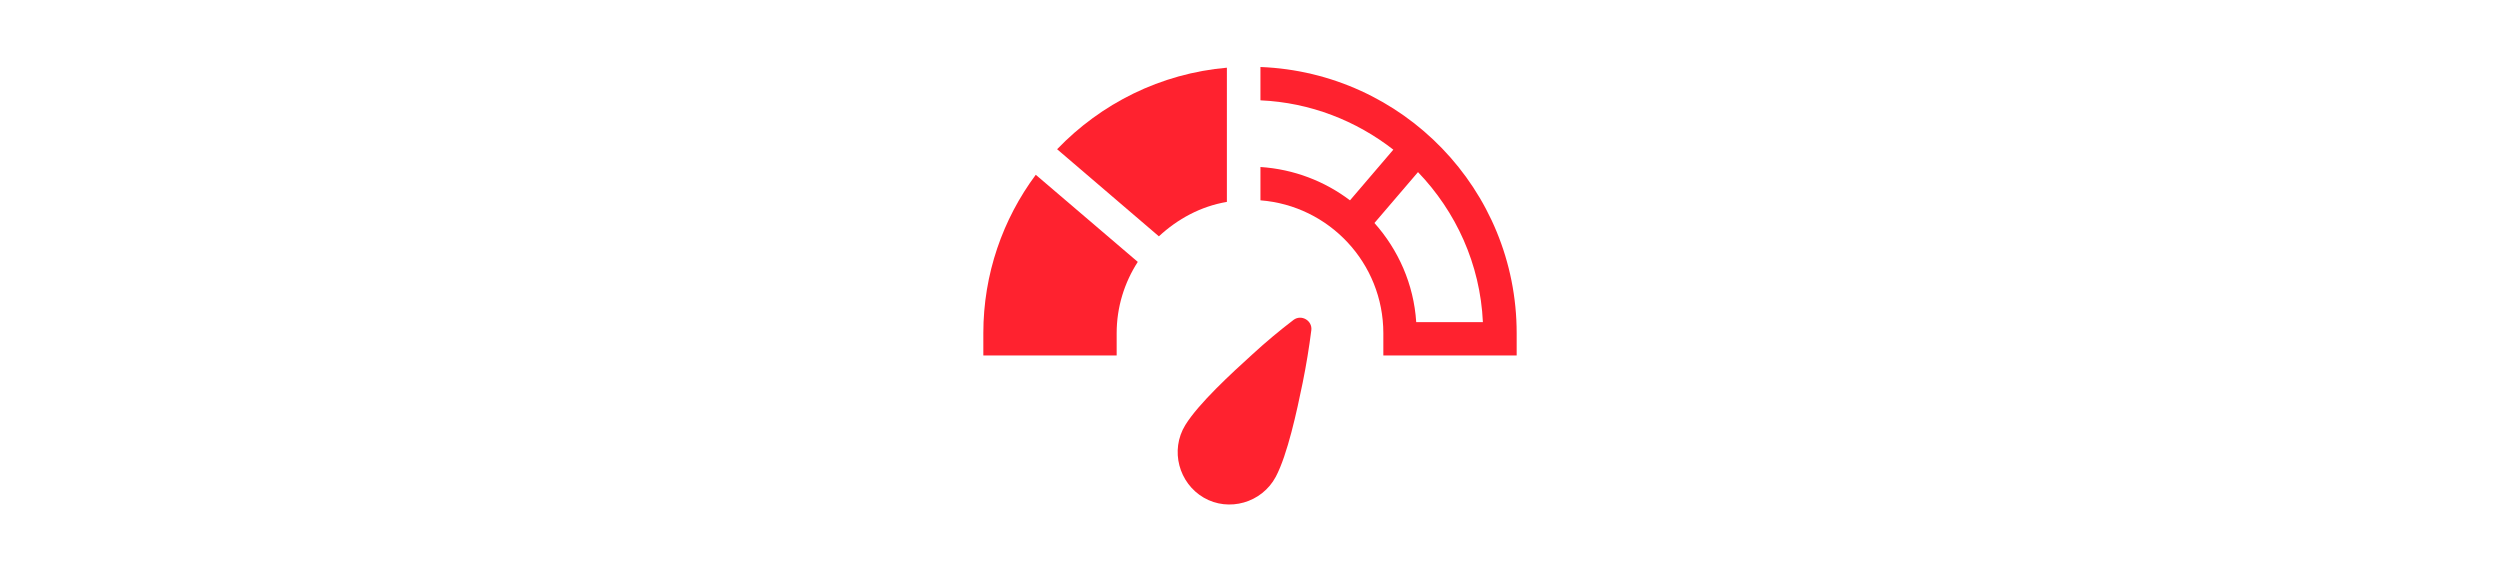
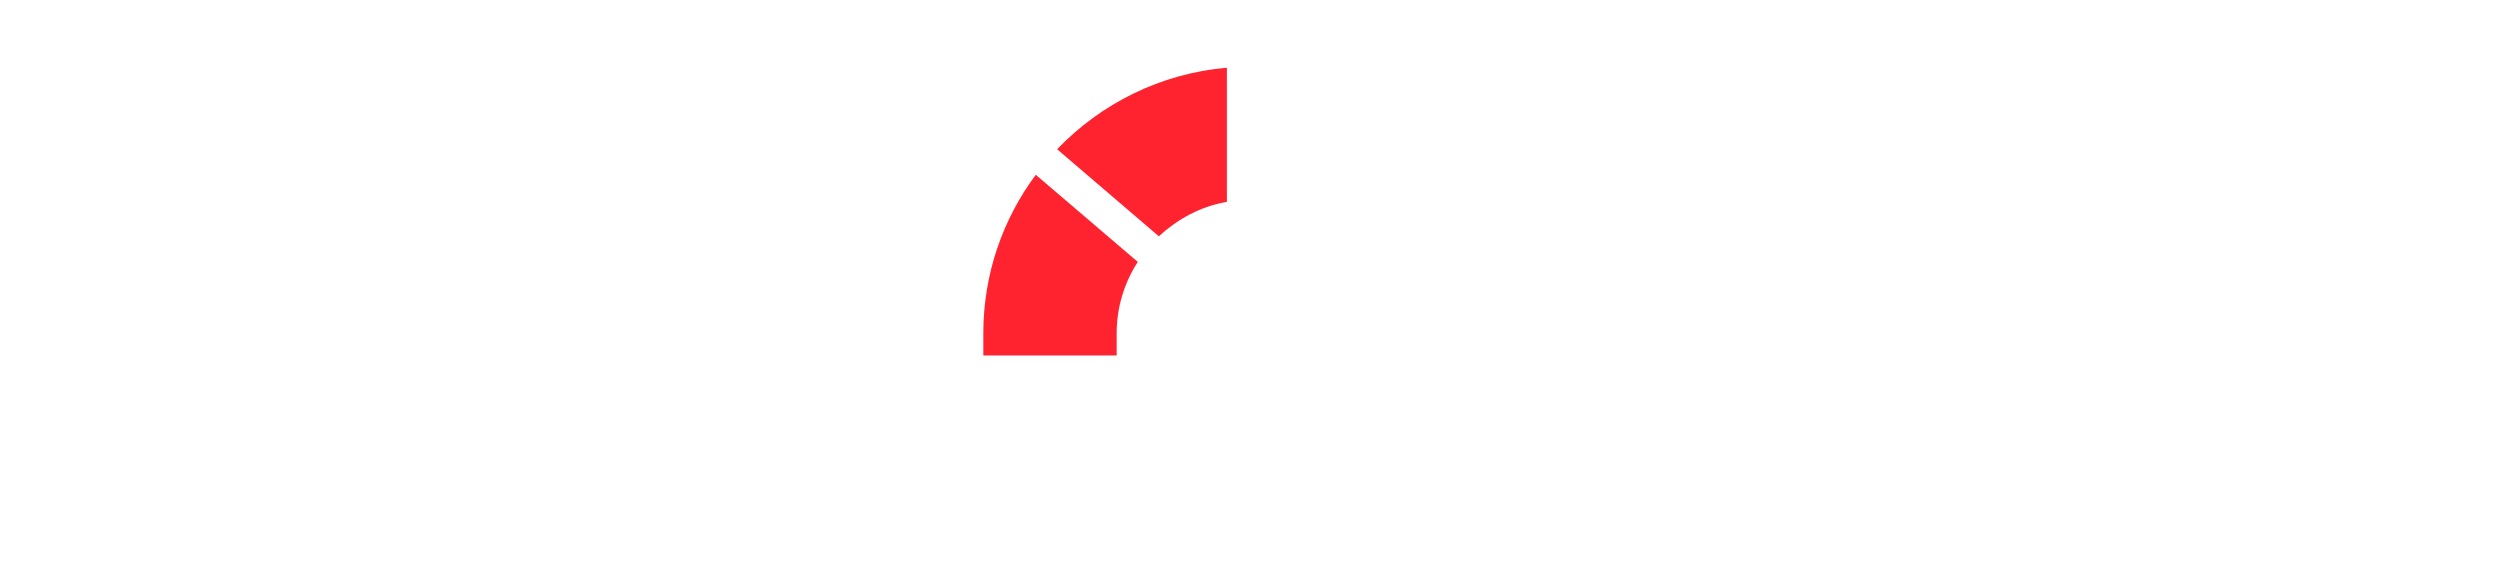
<svg xmlns="http://www.w3.org/2000/svg" id="a" width="450" height="102.42" viewBox="0 0 450 102.42">
-   <path d="m213.36,76.5c-2.8,4.56-1.16,10.48,3.32,13.08,4.48,2.6,10.44.96,12.96-3.76,2.12-4,3.8-11.84,4.84-16.92.64-3.16,1.16-6.32,1.56-9.48.2-1.72-1.8-2.88-3.2-1.84-2.52,1.92-4.96,3.96-7.36,6.16-3.84,3.48-9.72,8.88-12.12,12.76Z" fill="#ff222f" stroke-width="0" />
-   <path d="m226.88,12.06v6c9,.4,17.24,3.68,23.92,8.88l-7.8,9.12c-4.56-3.44-10.08-5.6-16.12-6v6c12.36.96,22.12,11.28,22.12,23.92v4h24v-4c0-25.88-20.48-46.92-46.12-47.92Zm28.04,45.92c-.44-6.84-3.24-13.04-7.52-17.84l7.84-9.16c6.8,7.08,11.2,16.52,11.68,27h-12Z" fill="#ff222f" stroke-width="0" />
  <path d="m177,59.98v4h24v-4c0-4.72,1.4-9.12,3.8-12.84l-18.36-15.68c-5.92,7.96-9.44,17.84-9.44,28.52Z" fill="#ff222f" stroke-width="0" />
  <path d="m220.88,12.18c-12,1.04-22.72,6.48-30.6,14.68l18.32,15.68c3.36-3.12,7.52-5.4,12.24-6.2V12.18h.04Z" fill="#ff222f" stroke-width="0" />
</svg>